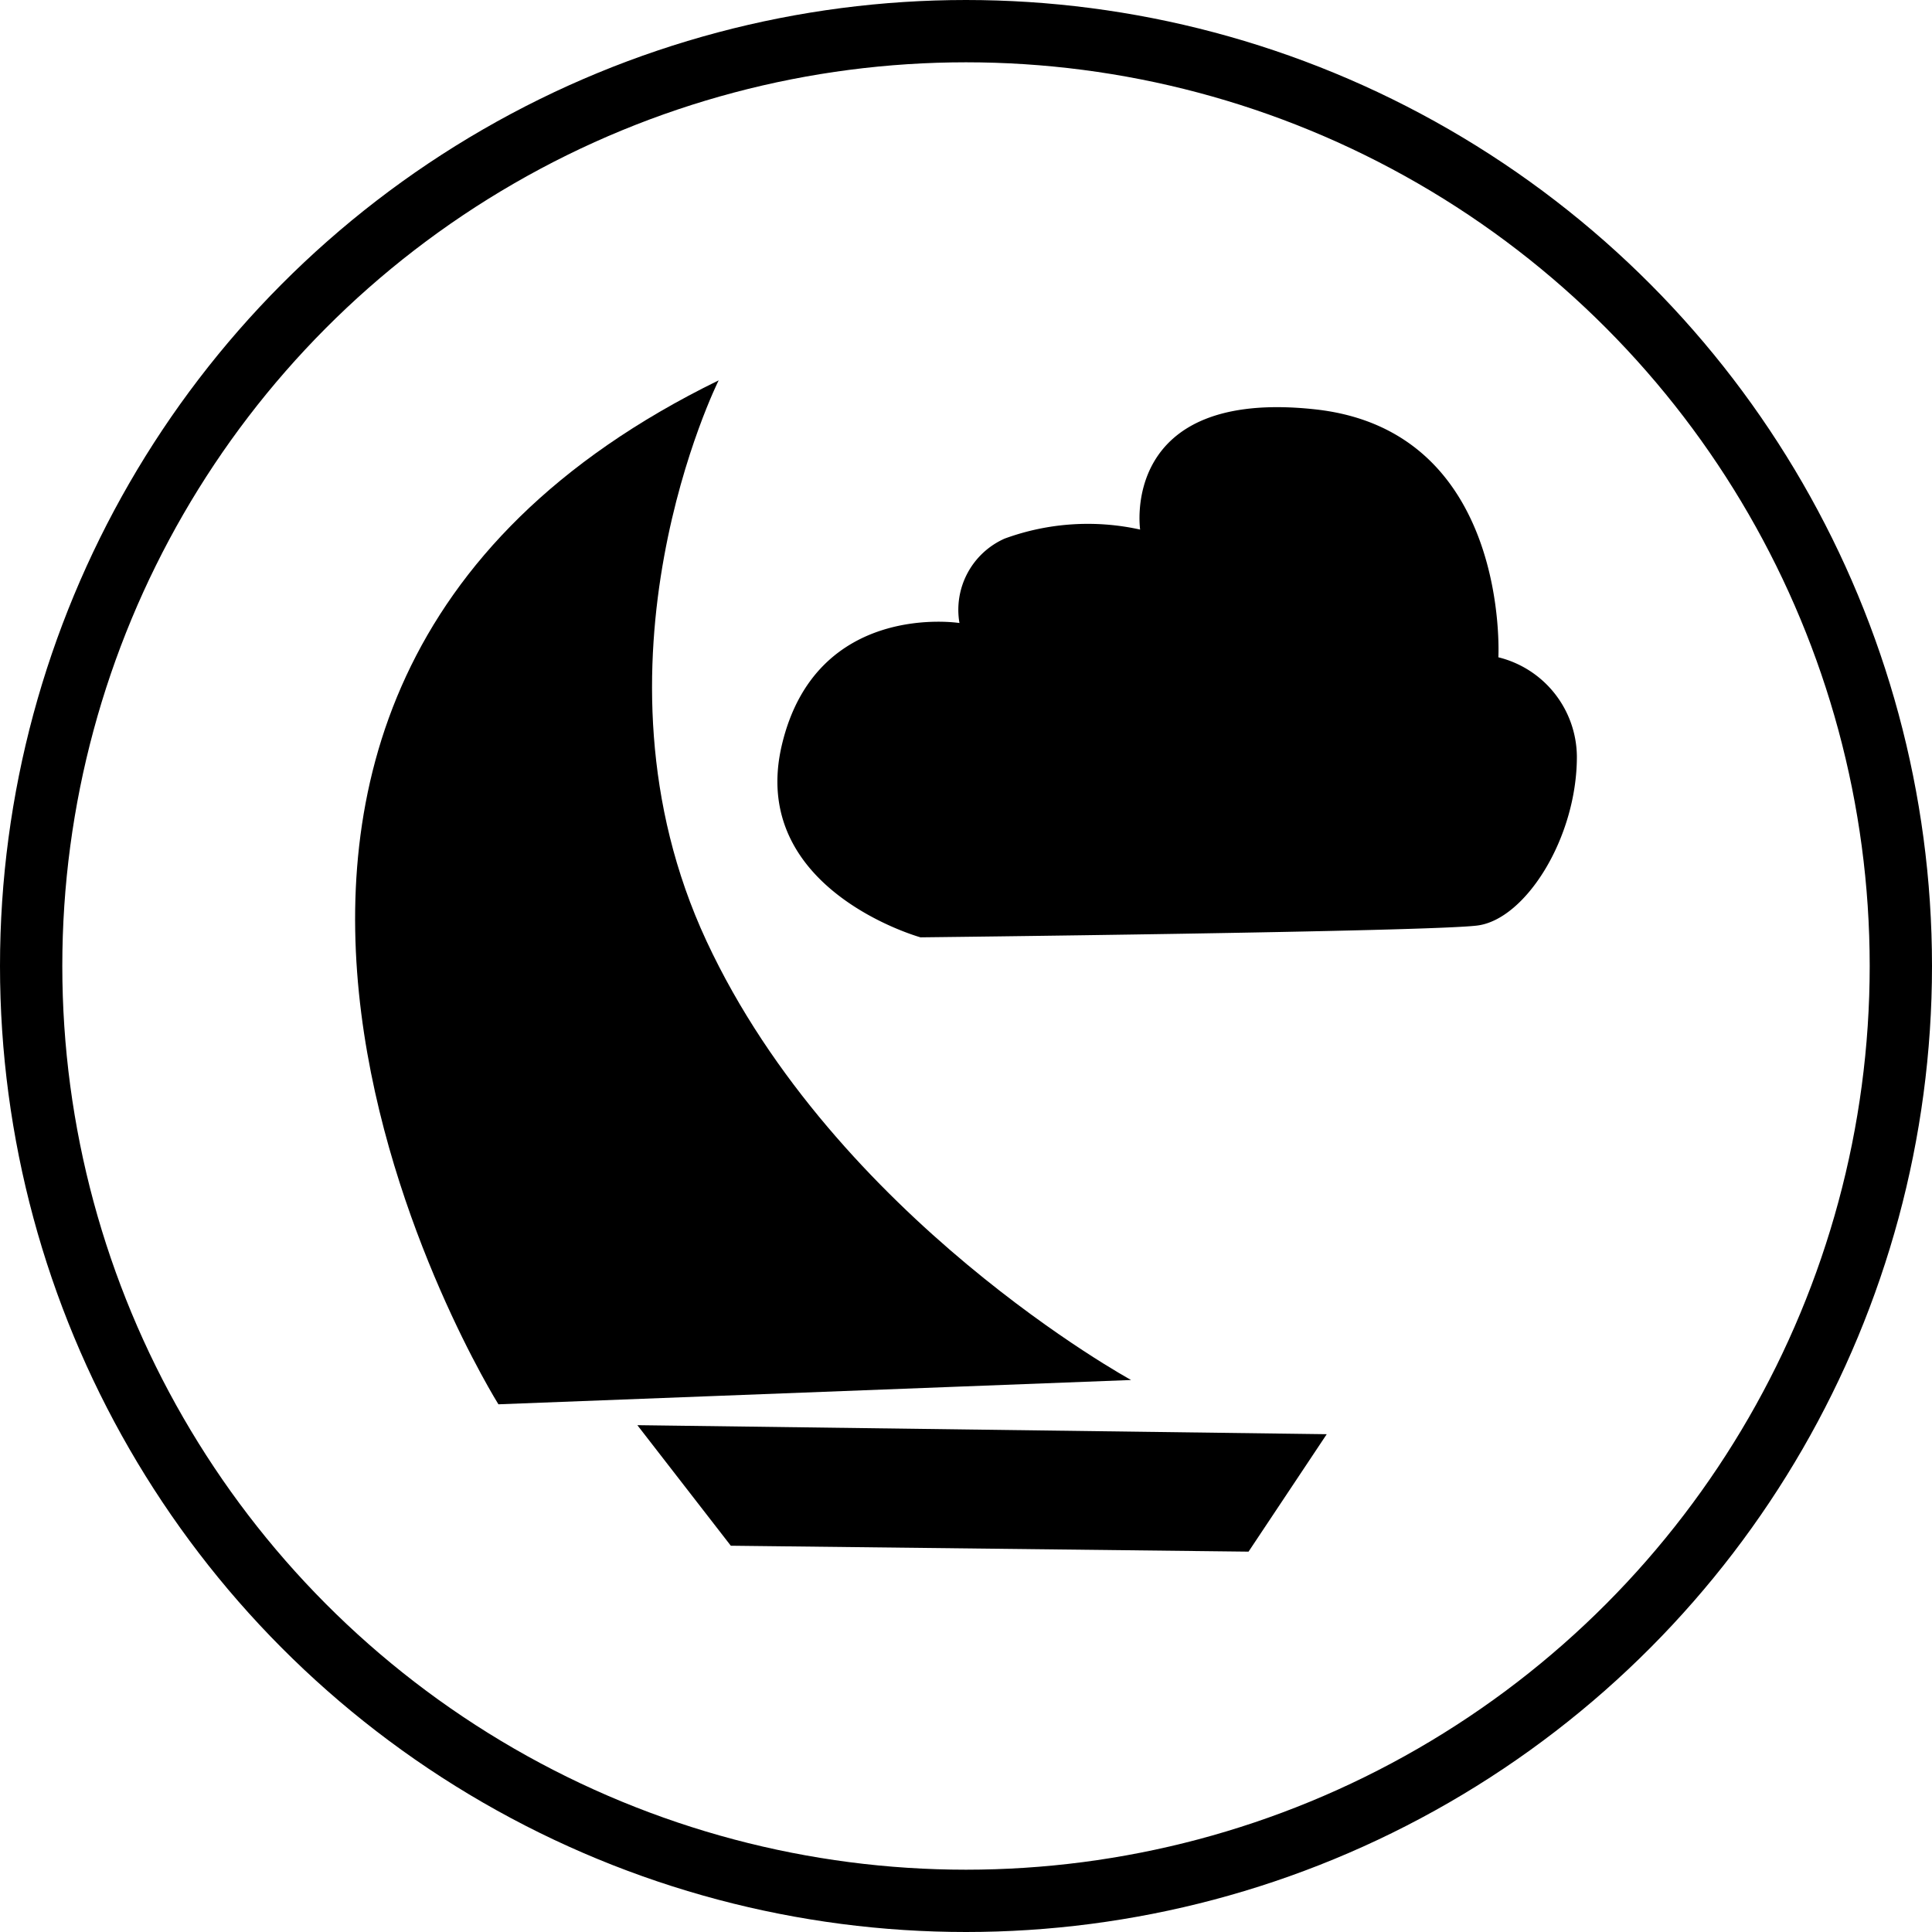
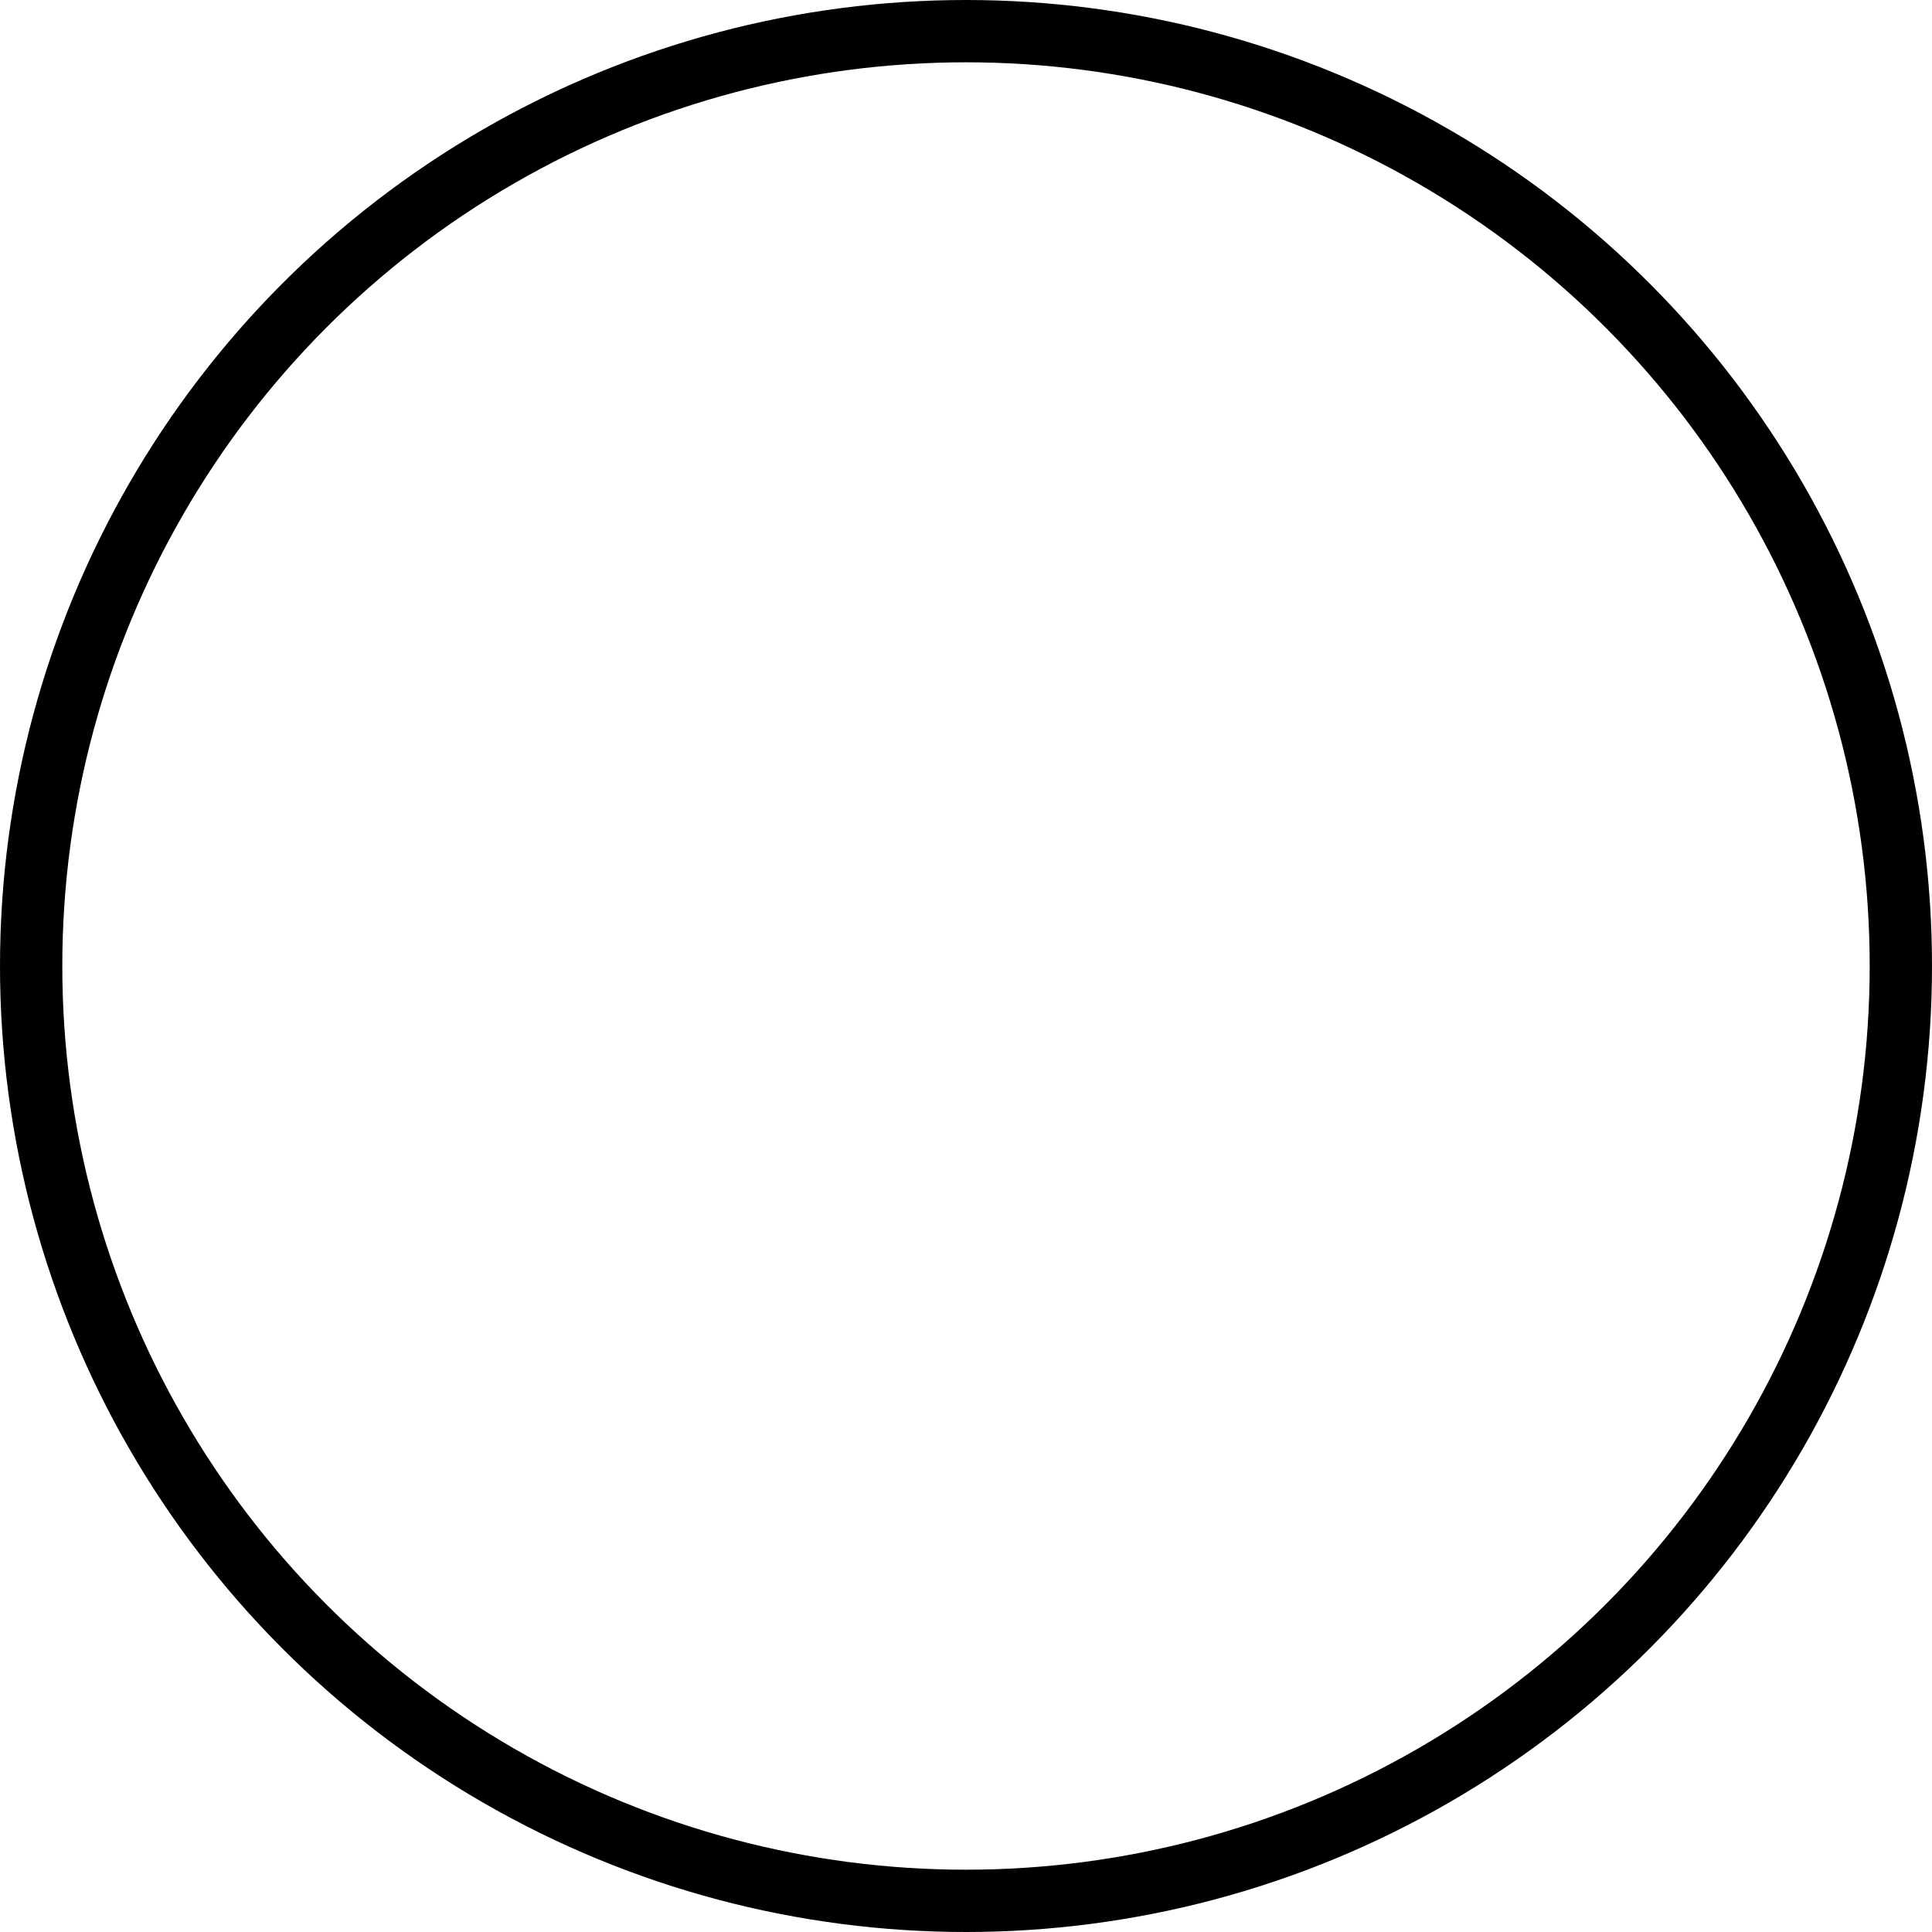
<svg xmlns="http://www.w3.org/2000/svg" viewBox="0 0 62.02 62.02">
  <defs>
    <style>.cls-1{fill-rule:evenodd;}.cls-2{fill:none;stroke:#000;stroke-miterlimit:10;stroke-width:2px;}</style>
  </defs>
  <g id="Layer_2" data-name="Layer 2">
    <g id="Layer_1-2" data-name="Layer 1">
-       <path class="cls-1" d="M23.07,12.21s-4.54,9.09-.39,18S36.31,44.3,36.31,44.3L16,45.08S1.9,22.55,23.07,12.21Z" />
-       <polygon class="cls-1" points="20.46 45.75 42.59 46.04 40.08 49.81 23.46 49.62 20.46 45.75" />
-       <path class="cls-1" d="M30.8,20a2.5,2.5,0,0,1,1.45-2.71A7.77,7.77,0,0,1,36.6,17s-.67-4.54,5.61-3.86S48.1,21.1,48.1,21.1a3.31,3.31,0,0,1,2.52,3.19c0,2.61-1.65,5.22-3.19,5.42s-17.88.38-17.88.38S24,28.55,25.1,23.91,30.8,20,30.8,20Z" />
      <circle class="cls-2" cx="31.01" cy="31.01" r="30.01" />
    </g>
  </g>
</svg>